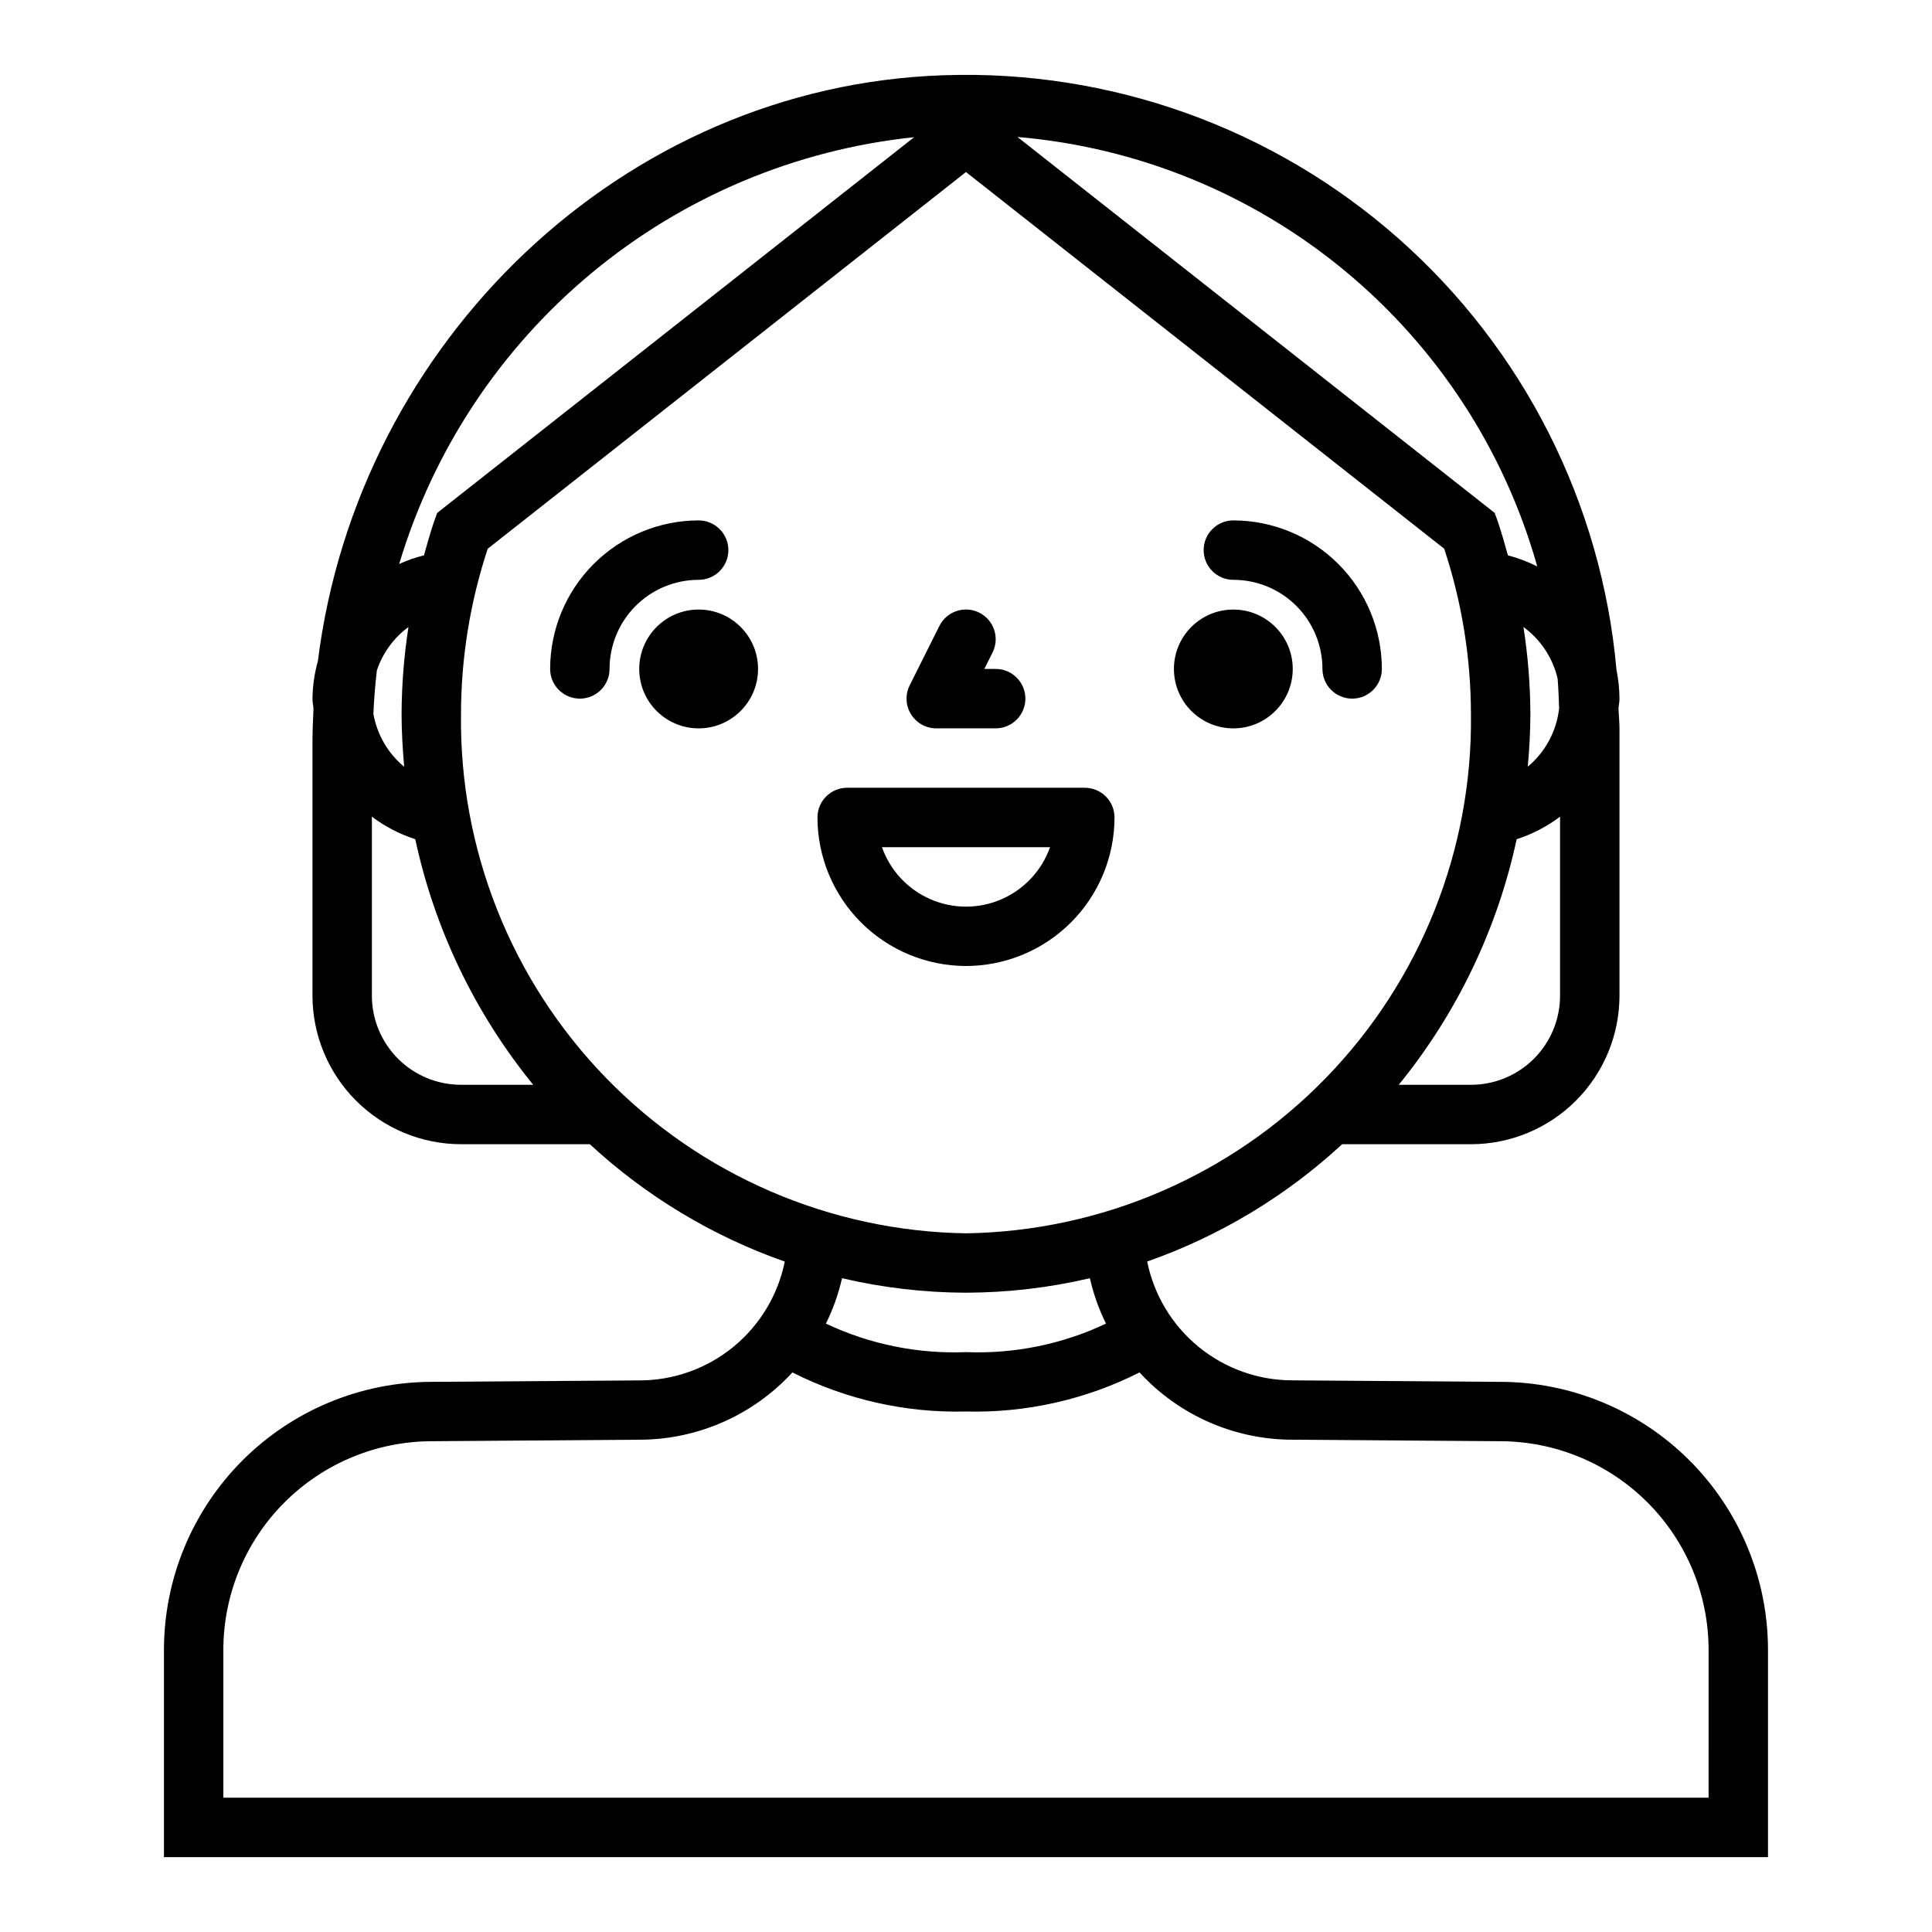
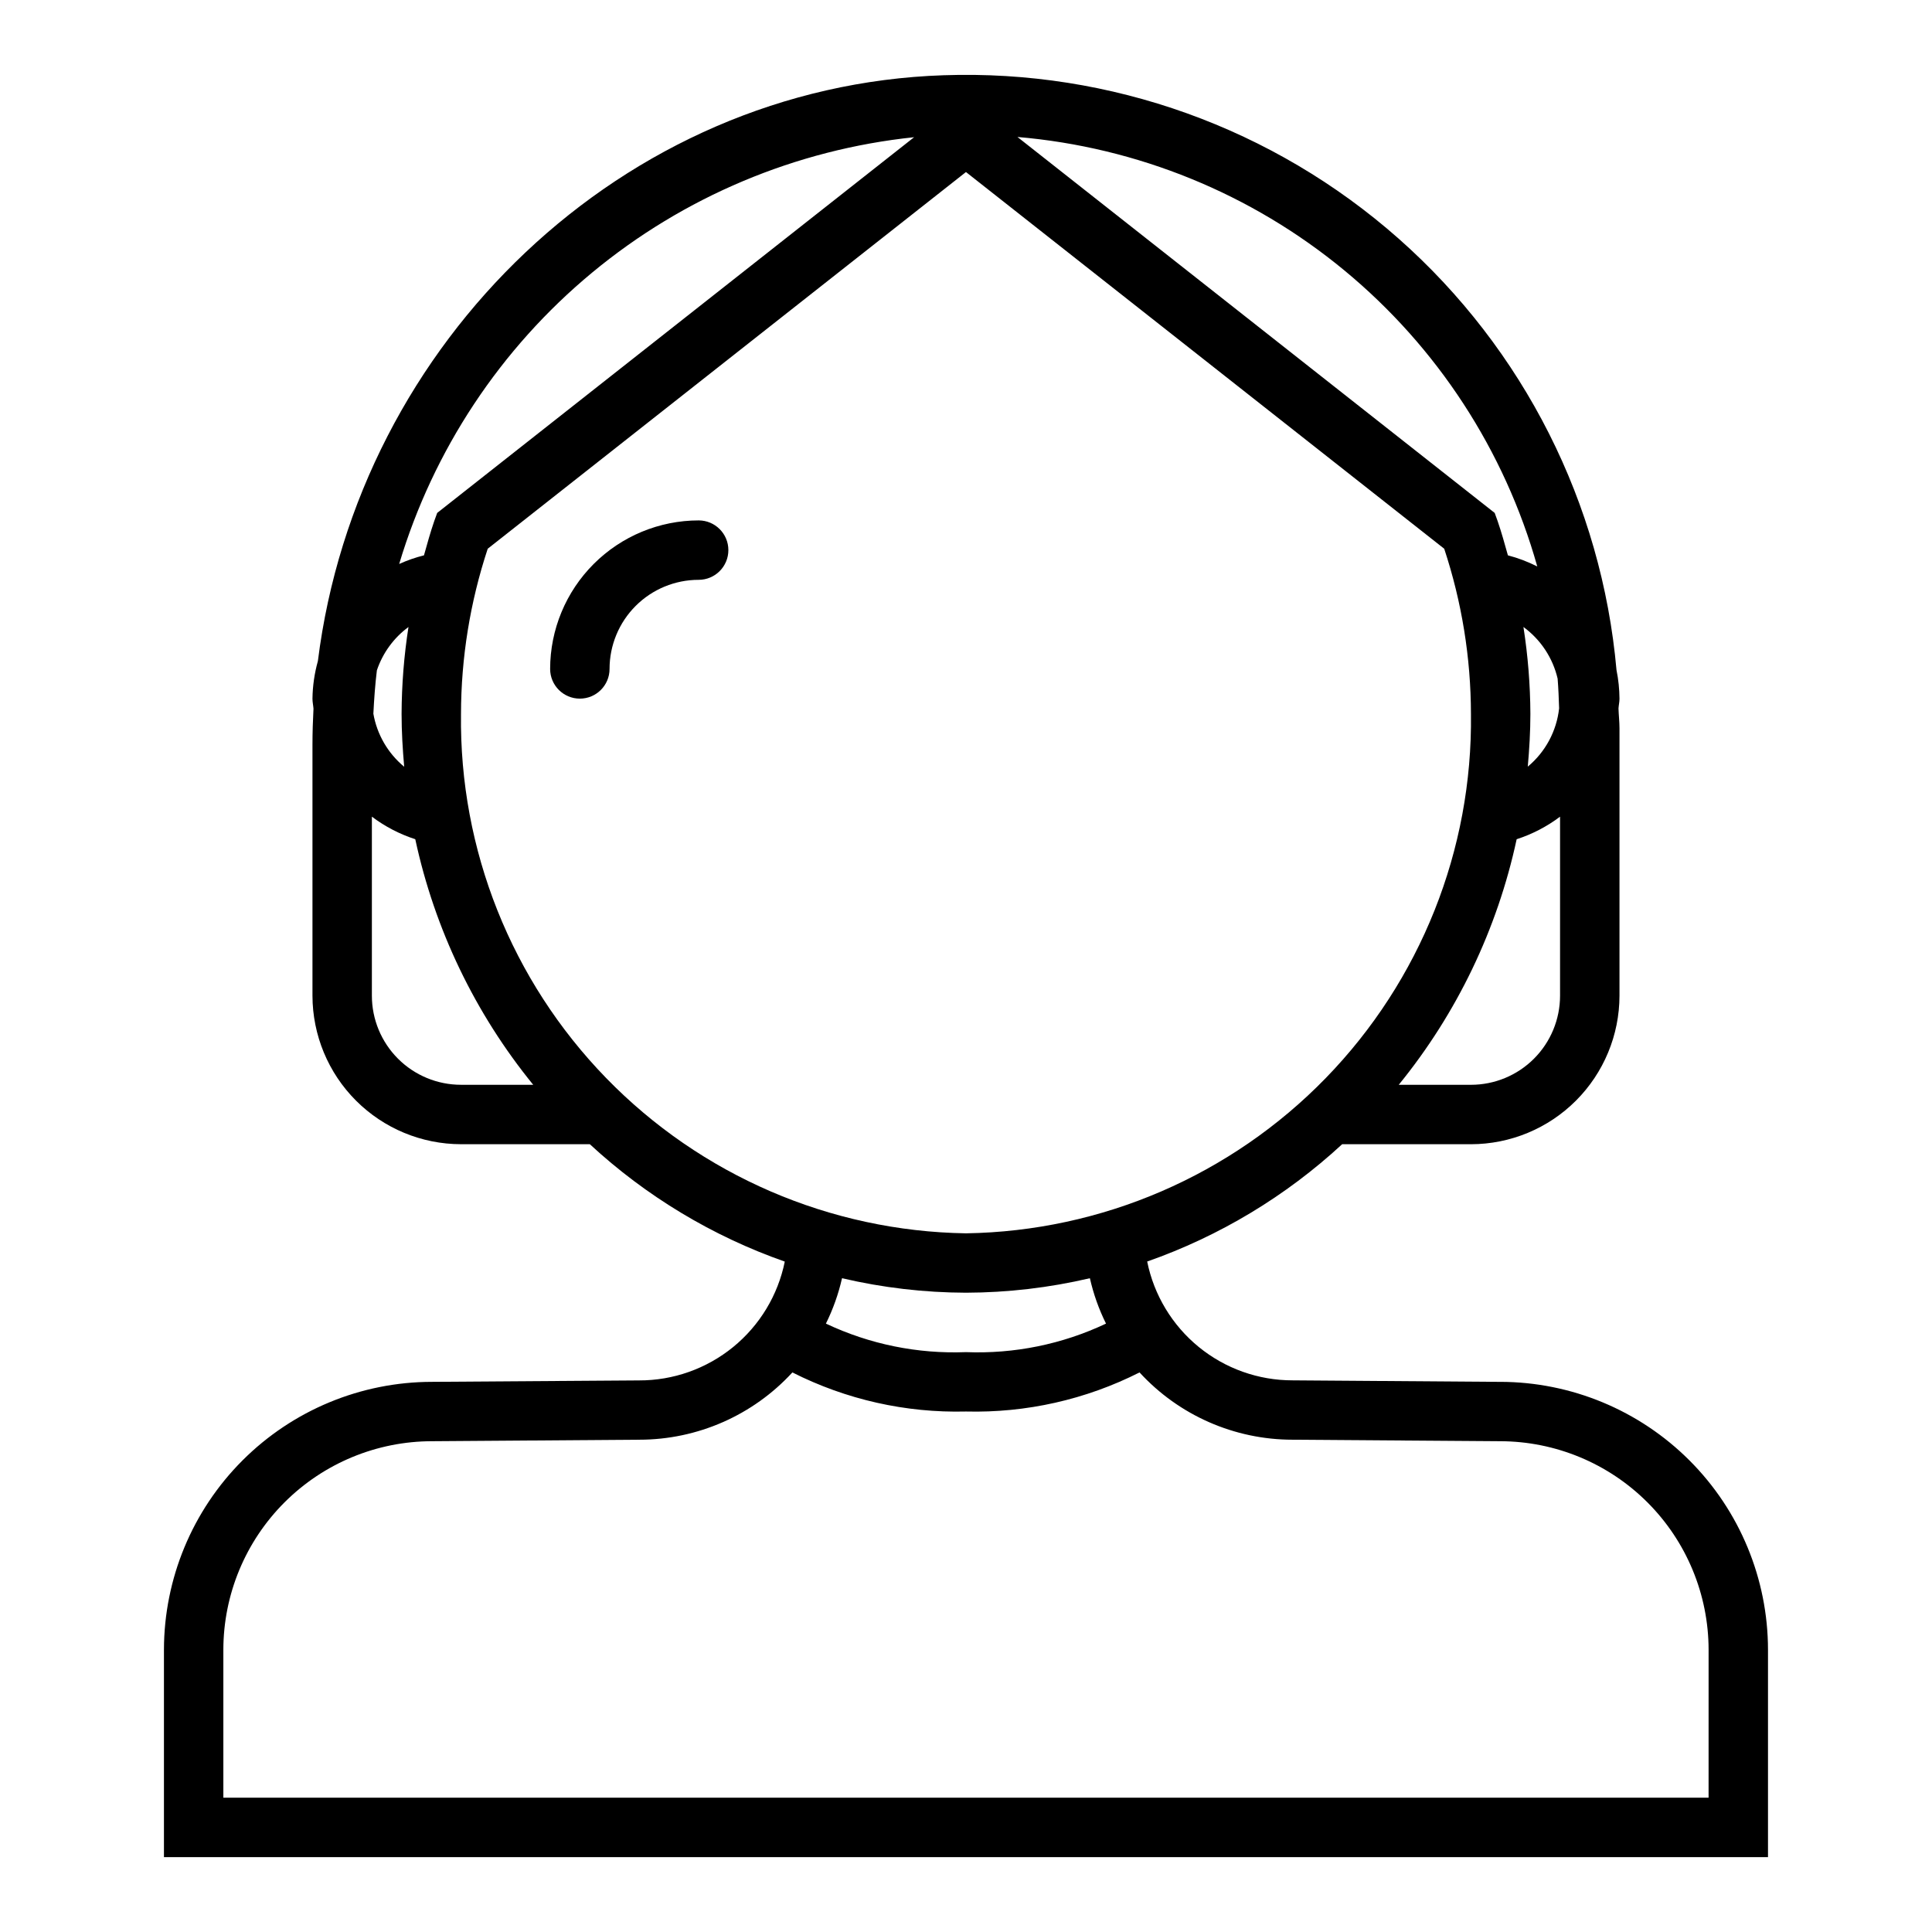
<svg xmlns="http://www.w3.org/2000/svg" fill="#000000" width="800px" height="800px" version="1.1" viewBox="144 144 512 512">
  <g>
    <path d="m541.59 510.21-55.004-0.402c-9.078 0.016-17.879-3.113-24.91-8.852-7.031-5.742-11.859-13.738-13.66-22.637 19.164-6.723 36.746-17.301 51.664-31.086h34.141c10.434-0.012 20.438-4.164 27.816-11.543s11.531-17.383 11.543-27.816v-70.848c0-1.777-0.211-3.512-0.262-5.281 0.055-0.875 0.262-1.699 0.262-2.59v-0.004c-0.02-2.543-0.281-5.078-0.789-7.57-3.914-44.102-24.582-85.023-57.75-114.35-33.172-29.32-76.32-44.816-120.57-43.289-84.93 2.824-155.23 70.574-165.83 155.26v-0.004c-0.906 3.242-1.387 6.586-1.434 9.949 0 0.914 0.203 1.77 0.27 2.668-0.164 3.148-0.27 6.297-0.27 9.539v66.516c0.016 10.434 4.164 20.438 11.543 27.816 7.379 7.379 17.383 11.531 27.82 11.543h34.141c14.914 13.793 32.496 24.379 51.664 31.109-1.809 8.91-6.652 16.914-13.699 22.656-7.047 5.738-15.863 8.863-24.953 8.832l-54.867 0.379c-18.828 0.02-36.875 7.508-50.188 20.82s-20.797 31.359-20.82 50.184v54.949h425.09v-54.949c-0.016-18.816-7.496-36.859-20.797-50.168-13.301-13.312-31.336-20.805-50.152-20.836zm-290.48-163.02h-0.004c-4.305-3.562-7.199-8.543-8.16-14.051 0.195-3.856 0.465-7.691 0.93-11.477h-0.004c1.543-4.606 4.469-8.621 8.379-11.5-1.188 7.621-1.797 15.32-1.828 23.031 0 4.723 0.285 9.383 0.691 13.996zm22.141-57.77 126.74-99.828 126.74 99.828c4.668 14.121 7.059 28.898 7.086 43.773 0.457 35.988-13.371 70.688-38.461 96.488-25.086 25.805-59.379 40.609-95.363 41.164-35.984-0.555-70.281-15.359-95.367-41.164-25.086-25.801-38.918-60.5-38.457-96.488 0.023-14.875 2.414-29.652 7.082-43.773zm274.48 20.742h0.004c4.555 3.332 7.766 8.184 9.051 13.68 0.211 2.613 0.309 5.25 0.395 7.871-0.664 6.035-3.641 11.574-8.305 15.453 0.41-4.613 0.691-9.273 0.691-13.996-0.035-7.703-0.652-15.395-1.84-23.008zm-13.914 121.32h-19.137c15.406-18.922 26.117-41.223 31.25-65.078 4.141-1.34 8.027-3.359 11.5-5.977v47.438c0 6.262-2.488 12.27-6.914 16.699-4.43 4.43-10.438 6.918-16.699 6.918zm17.594-137.35c-2.488-1.266-5.102-2.258-7.801-2.961-0.852-3.031-1.684-6.062-2.715-9.062l-0.789-2.18-126.47-99.629c31.816 2.703 62.055 15.047 86.668 35.387 24.617 20.34 42.441 47.707 51.094 78.445zm-165.16-113.77-126.39 99.566-0.789 2.18c-1.031 3-1.867 6.031-2.715 9.062h0.004c-2.258 0.562-4.457 1.328-6.574 2.289 9.047-30.211 26.832-57.074 51.113-77.199 24.285-20.125 53.98-32.617 85.348-35.898zm-143.7 227.5v-47.438c3.473 2.617 7.359 4.637 11.5 5.977 5.133 23.855 15.844 46.156 31.254 65.078h-19.137c-6.266 0-12.273-2.488-16.699-6.918-4.43-4.43-6.918-10.438-6.918-16.699zm157.44 78.719c11.055-0.031 22.074-1.32 32.84-3.84 0.941 4.164 2.375 8.203 4.273 12.027-11.582 5.477-24.312 8.066-37.113 7.559-12.801 0.508-25.535-2.082-37.117-7.559 1.895-3.824 3.328-7.863 4.273-12.027 10.766 2.519 21.785 3.809 32.844 3.84zm196.8 133.82h-393.6v-39.203c0.016-14.66 5.852-28.711 16.227-39.074 10.371-10.359 24.43-16.184 39.09-16.188l54.891-0.398c15.43 0 30.152-6.469 40.59-17.832 14.242 7.203 30.047 10.762 46.004 10.359 15.953 0.402 31.754-3.156 45.996-10.359 10.418 11.359 25.125 17.828 40.539 17.832l55.004 0.398c14.648 0.02 28.695 5.848 39.055 16.207s16.188 24.406 16.207 39.055z" />
-     <path d="m344.89 321.28c0 8.695-7.051 15.746-15.746 15.746-8.691 0-15.742-7.051-15.742-15.746 0-8.695 7.051-15.742 15.742-15.742 8.695 0 15.746 7.047 15.746 15.742" />
    <path d="m329.15 297.66c4.348 0 7.875-3.527 7.875-7.875 0-4.348-3.527-7.871-7.875-7.871-10.434 0.012-20.438 4.164-27.816 11.543-7.379 7.379-11.531 17.383-11.543 27.816 0 4.348 3.527 7.871 7.875 7.871 4.348 0 7.871-3.523 7.871-7.871 0-6.262 2.488-12.27 6.918-16.699 4.426-4.43 10.434-6.914 16.695-6.914z" />
-     <path d="m486.59 321.28c0 8.695-7.047 15.746-15.742 15.746-8.695 0-15.746-7.051-15.746-15.746 0-8.695 7.051-15.742 15.746-15.742 8.695 0 15.742 7.047 15.742 15.742" />
-     <path d="m470.85 297.66c6.262 0 12.27 2.484 16.699 6.914s6.914 10.438 6.914 16.699c0 4.348 3.527 7.871 7.875 7.871 4.348 0 7.871-3.523 7.871-7.871-0.012-10.434-4.164-20.438-11.543-27.816-7.379-7.379-17.383-11.531-27.816-11.543-4.348 0-7.871 3.523-7.871 7.871 0 4.348 3.523 7.875 7.871 7.875z" />
-     <path d="m400 400c10.434-0.016 20.438-4.164 27.816-11.543 7.379-7.379 11.531-17.383 11.543-27.82 0-2.086-0.832-4.09-2.305-5.566-1.477-1.473-3.481-2.305-5.566-2.305h-62.977c-4.348 0-7.875 3.523-7.875 7.871 0.016 10.438 4.164 20.441 11.543 27.82 7.379 7.379 17.383 11.527 27.82 11.543zm22.27-31.488c-2.184 6.18-6.836 11.176-12.848 13.793-6.008 2.617-12.836 2.617-18.848 0-6.012-2.617-10.664-7.613-12.844-13.793z" />
-     <path d="m392.12 337.02h15.746c4.348 0 7.871-3.527 7.871-7.875 0-4.348-3.523-7.871-7.871-7.871h-3.008l2.18-4.352c1.945-3.891 0.367-8.621-3.527-10.566-3.891-1.941-8.621-0.363-10.562 3.527l-7.871 15.742v0.004c-1.219 2.441-1.09 5.336 0.348 7.66 1.434 2.32 3.969 3.731 6.695 3.731z" />
  </g>
</svg>